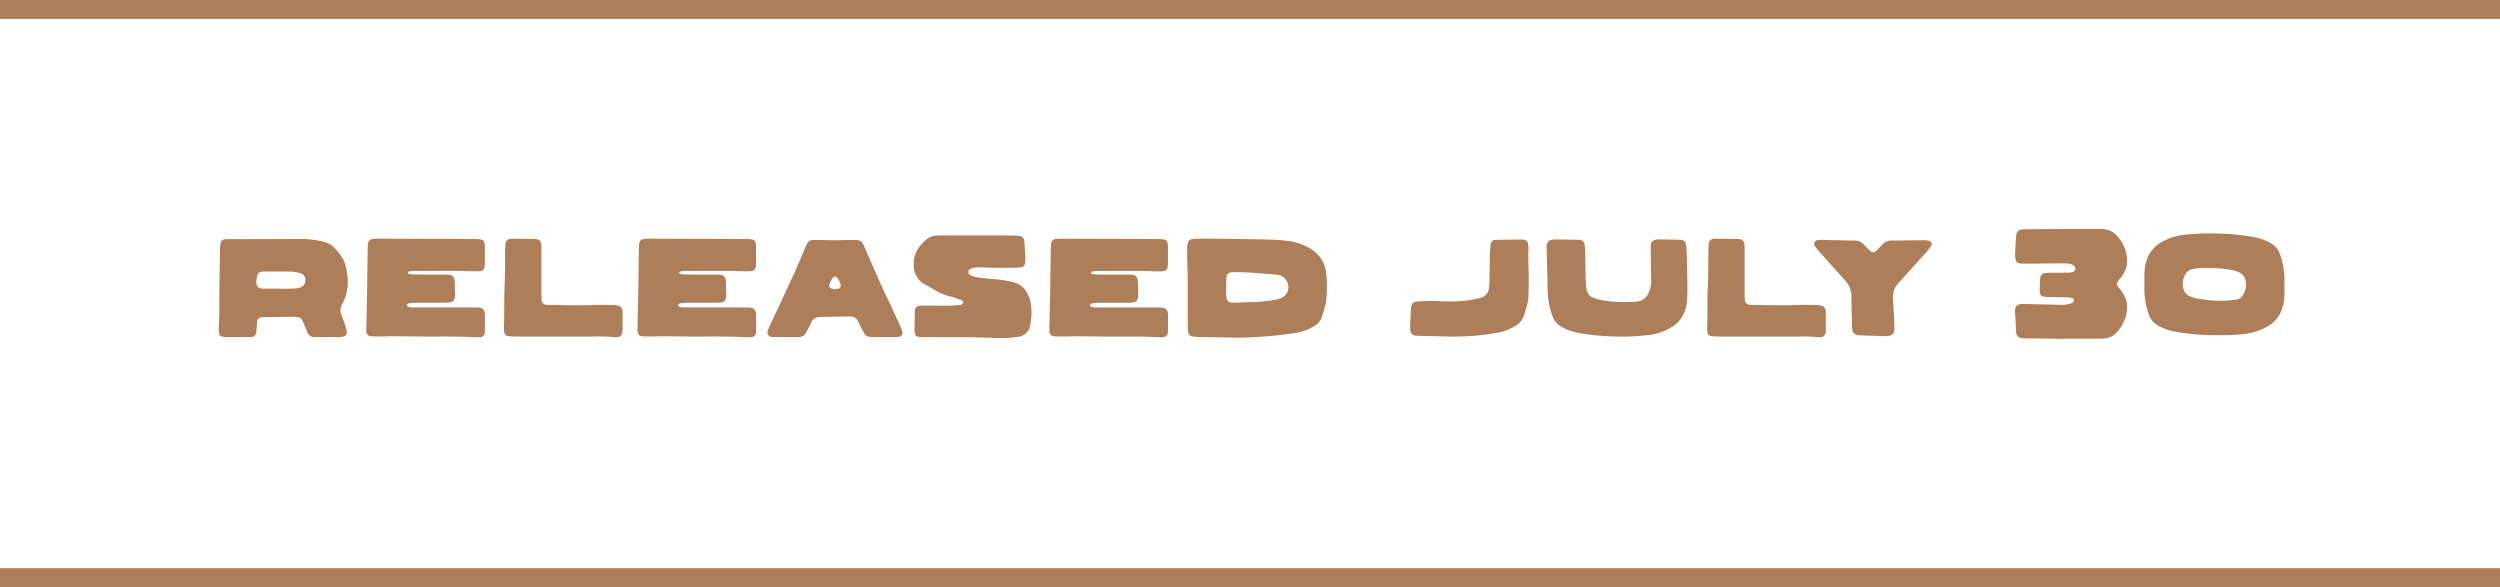
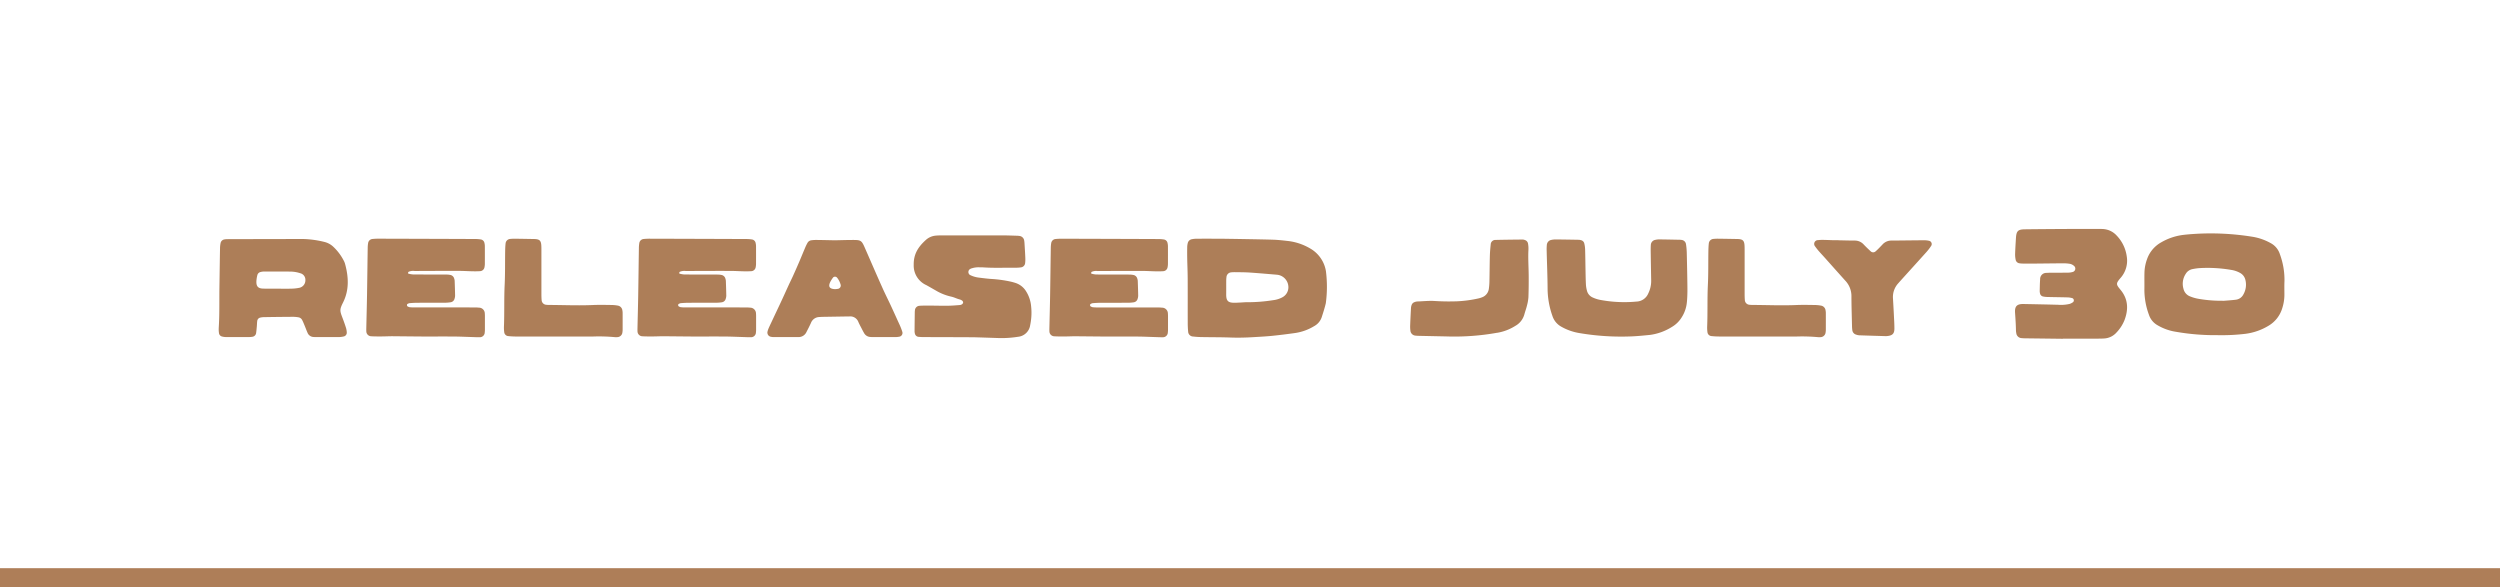
<svg xmlns="http://www.w3.org/2000/svg" width="660" height="155" viewBox="0 0 660 155">
  <g id="Group_457" data-name="Group 457" transform="translate(-616 -1022)">
-     <path id="Line_3" data-name="Line 3" d="M660,2.5H0v-5H660Z" transform="translate(616 1024.5)" fill="#ae7e58" />
-     <path id="Line_4" data-name="Line 4" d="M660,2.5H0v-5H660Z" transform="translate(616 1174.5)" fill="#ae7e58" />
+     <path id="Line_4" data-name="Line 4" d="M660,2.5H0v-5H660" transform="translate(616 1174.5)" fill="#ae7e58" />
    <path id="Path_3846" data-name="Path 3846" d="M2.751-2.442a6.612,6.612,0,0,0,.067,1.431,1.056,1.056,0,0,0,.806.852,3.876,3.876,0,0,0,1.015.14c2.061.013,4.122.01,6.183,0a5.8,5.8,0,0,0,.82-.074,1.148,1.148,0,0,0,.968-.941c.094-.609.139-1.226.195-1.84.043-.478.039-.96.112-1.433a1.019,1.019,0,0,1,.8-.847,4.38,4.38,0,0,1,1.017-.121q3.812-.063,7.623-.086a8.661,8.661,0,0,1,1.43.132,1.332,1.332,0,0,1,.973.7c.258.483.456,1,.667,1.5.263.634.495,1.282.774,1.908A1.774,1.774,0,0,0,27.828-.033c.137.009.274.02.411.02,2.13,0,4.259.011,6.389-.006A5.992,5.992,0,0,0,35.844-.2a1.02,1.02,0,0,0,.707-.92,5.047,5.047,0,0,0-.172-1.212c-.286-.918-.606-1.826-.95-2.724-.736-1.927-.794-2.215.142-4.094,1.659-3.33,1.463-6.78.507-10.251a3.955,3.955,0,0,0-.314-.761,13.53,13.53,0,0,0-2.694-3.619,5.259,5.259,0,0,0-2.5-1.366,26.172,26.172,0,0,0-5.3-.75C24.515-25.91,23.76-25.9,23-25.9q-8.964.016-17.928.04a4.115,4.115,0,0,0-.817.065,1.218,1.218,0,0,0-1.009.919,6.831,6.831,0,0,0-.16,1.425c-.063,3.571-.111,7.143-.164,10.714-.038,3.433.052,6.869-.176,10.3ZM18.375-12.8c-1.306,0-2.612.03-3.919-.008-1.332-.038-1.828-.6-1.767-1.967a8.268,8.268,0,0,1,.26-1.619,1.117,1.117,0,0,1,.864-.8,3.333,3.333,0,0,1,.813-.119c2.474-.006,4.949-.031,7.421.023a8.484,8.484,0,0,1,2.216.421,1.78,1.78,0,0,1,1.358,1.84,2.008,2.008,0,0,1-1.5,1.987,11.242,11.242,0,0,1-2.038.245c-1.236.038-2.474.011-3.711.011V-12.8ZM57.423-.159c2.543,0,5.086-.016,7.628.006,1.51.013,3.02.087,4.53.132.684.02,1.372.06,2.06.05a1.3,1.3,0,0,0,.939-.366,1.3,1.3,0,0,0,.393-.928,6.027,6.027,0,0,0,.043-.616q0-1.855,0-3.71c0-.206-.009-.413-.028-.618A1.553,1.553,0,0,0,71.41-7.782a7.842,7.842,0,0,0-.823-.048q-1.853-.01-3.706-.01-6.288,0-12.576,0a9.2,9.2,0,0,1-1.232-.07,1.745,1.745,0,0,1-.542-.258c-.114-.061-.111-.5,0-.556a1.842,1.842,0,0,1,.559-.238c.683-.059,1.37-.1,2.055-.105,2.4-.012,4.81,0,7.216-.012A10.369,10.369,0,0,0,64-9.207a1.244,1.244,0,0,0,1-.931,2.724,2.724,0,0,0,.145-.807c-.021-1.3-.064-2.609-.112-3.912a2.342,2.342,0,0,0-.125-.6,1.311,1.311,0,0,0-.989-.953,5.162,5.162,0,0,0-1.02-.108c-.756-.018-1.512-.012-2.267-.012-2.2,0-4.4.007-6.6-.016a6.277,6.277,0,0,1-1.2-.212.194.194,0,0,1-.113-.155c.023-.115.054-.272.137-.324a2.918,2.918,0,0,1,1.608-.221q5.875-.036,11.751-.029c1.167,0,2.333.083,3.5.105.686.014,1.373.012,2.056-.034a1.239,1.239,0,0,0,1.133-1.032A4.891,4.891,0,0,0,73-19.264q.013-2.371,0-4.742a3.863,3.863,0,0,0-.1-.814,1.157,1.157,0,0,0-.952-.966,10.075,10.075,0,0,0-1.638-.117q-12.678-.051-25.356-.086a15.15,15.15,0,0,0-1.644.081,1.27,1.27,0,0,0-1.12,1.052,8.38,8.38,0,0,0-.115,1.228c-.065,4.188-.11,8.381-.18,12.571-.048,2.885-.127,5.769-.191,8.653-.006.274-.013.55.005.823a1.318,1.318,0,0,0,.361.944A1.318,1.318,0,0,0,43-.225c.959.056,1.921.047,2.883.043S47.8-.243,48.762-.234c2.886.027,8.657.09,8.661.075Zm44.132,0a45.759,45.759,0,0,1,5.768.165,3.741,3.741,0,0,0,.618,0,1.386,1.386,0,0,0,1.376-1.278,4.4,4.4,0,0,0,.058-.615q.006-2.269,0-4.538a4.119,4.119,0,0,0-.066-.614,1.448,1.448,0,0,0-1.174-1.277,9.767,9.767,0,0,0-1.634-.167c-1.65-.02-3.3-.063-4.95.008C97.693-8.3,93.847-8.48,90-8.493a7.444,7.444,0,0,1-.822-.049A1.3,1.3,0,0,1,87.99-9.768c-.051-.616-.058-1.235-.058-1.854q0-5.364,0-10.726c0-.551.006-1.1-.015-1.65-.058-1.468-.428-1.847-1.829-1.9-.137-.006-.275-.006-.412-.006-1.581-.026-3.162-.057-4.743-.074a10.418,10.418,0,0,0-1.234.056,1.316,1.316,0,0,0-1.224,1.194c-.077.68-.1,1.368-.112,2.055-.046,2.956.011,5.916-.132,8.867-.179,3.713-.035,7.426-.193,11.135a8.931,8.931,0,0,0,.088,1.437,1.154,1.154,0,0,0,.959.953,19.712,19.712,0,0,0,2.052.121q6.291.016,12.583.006c2.613,0,5.227-.008,7.837,0Zm27.463,0c2.543,0,5.086-.016,7.628.006,1.51.013,3.02.087,4.53.132.684.02,1.372.06,2.06.05a1.3,1.3,0,0,0,.939-.366,1.3,1.3,0,0,0,.393-.928,6.029,6.029,0,0,0,.043-.616q0-1.855,0-3.71c0-.206-.009-.413-.028-.618a1.553,1.553,0,0,0-1.578-1.572,7.842,7.842,0,0,0-.823-.048q-1.853-.01-3.706-.01-6.288,0-12.576,0a9.2,9.2,0,0,1-1.232-.07,1.745,1.745,0,0,1-.542-.258c-.114-.061-.111-.5,0-.556a1.842,1.842,0,0,1,.559-.238c.683-.059,1.37-.1,2.055-.105,2.4-.012,4.81,0,7.216-.012a10.369,10.369,0,0,0,1.638-.123,1.244,1.244,0,0,0,1-.931,2.724,2.724,0,0,0,.145-.807c-.021-1.3-.064-2.609-.112-3.912a2.342,2.342,0,0,0-.125-.6,1.311,1.311,0,0,0-.989-.953,5.162,5.162,0,0,0-1.02-.108c-.756-.018-1.512-.012-2.267-.012-2.2,0-4.4.007-6.6-.016a6.277,6.277,0,0,1-1.2-.212.194.194,0,0,1-.113-.155c.023-.115.054-.272.137-.324a2.918,2.918,0,0,1,1.608-.221q5.875-.036,11.751-.029c1.167,0,2.333.083,3.5.105.686.014,1.373.012,2.056-.034a1.239,1.239,0,0,0,1.133-1.032,4.889,4.889,0,0,0,.094-.817q.013-2.371,0-4.742a3.863,3.863,0,0,0-.1-.814,1.157,1.157,0,0,0-.952-.966,10.075,10.075,0,0,0-1.638-.117q-12.678-.051-25.356-.086a15.15,15.15,0,0,0-1.644.081,1.27,1.27,0,0,0-1.12,1.052,8.38,8.38,0,0,0-.115,1.228c-.065,4.188-.11,8.381-.18,12.571-.048,2.885-.127,5.769-.191,8.653-.006.274-.013.55.005.823a1.318,1.318,0,0,0,.361.944,1.318,1.318,0,0,0,.924.41c.959.056,1.921.047,2.883.043s1.923-.061,2.885-.052c2.886.027,8.657.09,8.661.075Zm31.6-25.492a9.508,9.508,0,0,0-1.436.086,1.352,1.352,0,0,0-.995.669,11.94,11.94,0,0,0-.63,1.292c-.512,1.2-1,2.412-1.512,3.611q-.393.915-.794,1.825-.449,1.019-.906,2.033c-.275.612-.838,1.754-1.118,2.365-.845,1.841-1.42,3.146-2.284,4.979q-1.2,2.536-2.39,5.076c-.234.5-.473.993-.688,1.5a4.983,4.983,0,0,0-.247.783,1.117,1.117,0,0,0,.175.882,1.116,1.116,0,0,0,.768.468,2.507,2.507,0,0,0,.406.059q3.4.012,6.8.012a2.279,2.279,0,0,0,2.144-1.346c.408-.794.821-1.587,1.186-2.4a2.43,2.43,0,0,1,2.236-1.548c.274-.016.548-.041.822-.046q3.09-.05,6.178-.1c.275-.005.551.016.824,0a2.284,2.284,0,0,1,2.461,1.47c.244.566.545,1.109.828,1.658.22.427.438.856.681,1.27a2,2,0,0,0,1.69,1.016c.205.014.411.029.618.029,1.993,0,3.984.007,5.975,0a6.214,6.214,0,0,0,1.02-.106,1.006,1.006,0,0,0,.667-.444,1,1,0,0,0,.131-.79,15.973,15.973,0,0,0-.734-1.916c-.8-1.726-1.557-3.448-2.365-5.168-.68-1.449-1.409-2.9-2.068-4.357q-.515-1.146-1.024-2.294-.839-1.9-1.669-3.8-1.051-2.423-2.114-4.84c-.77-1.749-1.013-1.927-2.957-1.927-1.647,0-3.294.057-4.9.088-1.623-.033-3.2-.073-4.783-.09ZM164.206-14.6a8.136,8.136,0,0,1,.749-1.164.721.721,0,0,1,.528-.189.72.72,0,0,1,.5.248,5.1,5.1,0,0,1,.943,1.851.881.881,0,0,1-.081.672.883.883,0,0,1-.533.417c-.133.025-.267.046-.385.062a3.13,3.13,0,0,1-.8.015C163.9-12.829,163.645-13.444,164.206-14.6ZM202.45.046c2.2.063,4.4.142,6.6.212a28.135,28.135,0,0,0,4.725-.35,3.572,3.572,0,0,0,3.189-3.058c.06-.268.1-.54.146-.811a15.279,15.279,0,0,0,.113-4.1,8.844,8.844,0,0,0-1.4-4.136,5.114,5.114,0,0,0-2.647-2.077,14.075,14.075,0,0,0-1.591-.43,32.882,32.882,0,0,0-4.7-.641c-1.1-.07-2.19-.2-3.28-.344a7.123,7.123,0,0,1-2.553-.731.932.932,0,0,1-.1-1.447,1.663,1.663,0,0,1,.645-.311,5.871,5.871,0,0,1,1.987-.252c.443-.005.887.01,1.329.038,2.736.172,5.475.039,8.211.074a10.257,10.257,0,0,0,1.437-.1,1.247,1.247,0,0,0,1.072-1.1,8.571,8.571,0,0,0,.051-1.422c-.052-1.3-.141-2.609-.22-3.912a6.1,6.1,0,0,0-.072-.614,1.424,1.424,0,0,0-1.2-1.235,4.95,4.95,0,0,0-.614-.063c-1.306-.037-2.613-.092-3.919-.094q-7.842-.008-15.683,0c-.666,0-1.334,0-2,.069a4.437,4.437,0,0,0-2.536,1.123c-2.07,1.867-3.268,3.766-3.22,6.6a5.651,5.651,0,0,0,3.341,5.343c.98.541,1.947,1.11,2.923,1.661a13.762,13.762,0,0,0,3.657,1.376c.837.194,1.351.509,2.195.731a1.912,1.912,0,0,1,.724.362.66.66,0,0,1,.2.523.789.789,0,0,1-.366.447,1.36,1.36,0,0,1-.591.159c-.891.068-1.783.15-2.675.168-2.34.048-4.326-.056-6.664-.023-.412.006-.826.011-1.236.049a1.275,1.275,0,0,0-1.19,1.215,3.4,3.4,0,0,0-.037.411c-.022,1.856-.044,3.282-.056,5.139a2.93,2.93,0,0,0,.095.61,1.084,1.084,0,0,0,.889.813c.464.045.932.071,1.4.071C192.618,0,201.7.024,202.45.046Zm35.311-.2c2.543,0,5.086-.016,7.628.006,1.51.013,3.02.087,4.53.132.684.02,1.372.06,2.06.05a1.3,1.3,0,0,0,.939-.366,1.3,1.3,0,0,0,.393-.928,6.025,6.025,0,0,0,.043-.616q0-1.855,0-3.71c0-.206-.009-.413-.028-.618a1.553,1.553,0,0,0-1.578-1.572,7.843,7.843,0,0,0-.823-.048q-1.853-.01-3.706-.01-6.288,0-12.576,0a9.2,9.2,0,0,1-1.232-.07,1.745,1.745,0,0,1-.542-.258c-.114-.061-.111-.5,0-.556a1.842,1.842,0,0,1,.559-.238c.683-.059,1.37-.1,2.055-.105,2.4-.012,4.81,0,7.216-.012a10.369,10.369,0,0,0,1.638-.123,1.244,1.244,0,0,0,1-.931,2.724,2.724,0,0,0,.145-.807c-.021-1.3-.064-2.609-.112-3.912a2.342,2.342,0,0,0-.125-.6,1.311,1.311,0,0,0-.989-.953,5.162,5.162,0,0,0-1.02-.108c-.756-.018-1.512-.012-2.267-.012-2.2,0-4.4.007-6.6-.016a6.277,6.277,0,0,1-1.2-.212.194.194,0,0,1-.113-.155c.023-.115.054-.272.137-.324a2.918,2.918,0,0,1,1.608-.221q5.875-.036,11.751-.029c1.167,0,2.333.083,3.5.105.686.014,1.373.012,2.056-.034a1.239,1.239,0,0,0,1.133-1.032,4.893,4.893,0,0,0,.094-.817q.013-2.371,0-4.742a3.864,3.864,0,0,0-.1-.814,1.157,1.157,0,0,0-.952-.966,10.075,10.075,0,0,0-1.638-.117q-12.678-.051-25.356-.086a15.15,15.15,0,0,0-1.644.081,1.27,1.27,0,0,0-1.12,1.052,8.381,8.381,0,0,0-.115,1.228c-.065,4.188-.11,8.381-.18,12.571-.048,2.885-.127,5.769-.191,8.653-.006.274-.013.55.005.823a1.318,1.318,0,0,0,.361.944,1.318,1.318,0,0,0,.924.41c.959.056,1.921.047,2.883.043s1.923-.061,2.885-.052c2.886.027,8.657.09,8.661.075Zm29.718-25.816c-2.2-.018-4.4-.016-6.6-.007a6.563,6.563,0,0,0-1.227.129,1.355,1.355,0,0,0-1.1,1.094,4.777,4.777,0,0,0-.129,1.019q-.023,1.443,0,2.887c.035,1.786.118,3.572.127,5.358.02,3.919,0,7.838.013,11.757,0,.755.031,1.513.108,2.264A1.349,1.349,0,0,0,260.01-.155a21.551,21.551,0,0,0,2.26.144c2.543.047,5.088.026,7.629.121,2,.075,3.986.021,5.976-.1,1.647-.1,3.3-.178,4.938-.344,2.051-.207,4.1-.466,6.139-.755a13.327,13.327,0,0,0,5.007-1.824A4.194,4.194,0,0,0,293.92-5.22c.4-1.242.807-2.487,1.1-3.757a32.6,32.6,0,0,0,.026-8.422,8.463,8.463,0,0,0-4.229-6.045,14.869,14.869,0,0,0-5.829-1.938c-1.3-.148-2.6-.295-3.9-.337C277.855-25.825,268.782-25.963,267.478-25.975Zm3.579,16.892c-1.853.051-2.361-.464-2.341-2.27.013-1.168,0-2.337.007-3.5a8.293,8.293,0,0,1,.066-1.027,1.342,1.342,0,0,1,1.2-1.22,8.076,8.076,0,0,1,1.027-.053c1.3.022,2.613.013,3.914.1,2.262.148,4.521.356,6.781.54.2.017.41.037.615.06a3.32,3.32,0,0,1,2.809,3.31,2.993,2.993,0,0,1-1.661,2.662,6.764,6.764,0,0,1-2.352.719,42.669,42.669,0,0,1-7.2.539c-.811.043-1.84.12-2.869.147Zm69.188,7.937a12.812,12.812,0,0,0,4.79-1.822,4.961,4.961,0,0,0,2.379-2.983c.214-.8.508-1.571.7-2.371a11.254,11.254,0,0,0,.39-2.227c.069-1.922.084-3.847.069-5.771-.018-2.267-.19-4.532-.064-6.8a7.489,7.489,0,0,0-.123-1.634,1.176,1.176,0,0,0-.8-.875,1.646,1.646,0,0,0-.6-.139c-2.4.024-4.809.045-7.212.105a1.222,1.222,0,0,0-1.227,1.173c-.107,1.024-.2,2.053-.225,3.082-.059,2.2-.063,4.4-.11,6.6a15.548,15.548,0,0,1-.158,2.052A2.765,2.765,0,0,1,336.2-10.49a5.763,5.763,0,0,1-.785.249,32.147,32.147,0,0,1-5.713.783,59.067,59.067,0,0,1-5.976-.083c-1.521-.092-3.019.081-4.527.129a2.557,2.557,0,0,0-.8.186,1.2,1.2,0,0,0-.711.7,2.721,2.721,0,0,0-.185.8q-.133,2.366-.223,4.735a8.034,8.034,0,0,0,.061,1.233,1.446,1.446,0,0,0,1.319,1.36c.34.041.683.055,1.027.063,2.13.048,4.26.091,7.041.148a63.827,63.827,0,0,0,13.519-.965Zm50.048-21.407a16.727,16.727,0,0,0-.2-2.046,1.314,1.314,0,0,0-1.124-1.059,3.16,3.16,0,0,0-.409-.048c-1.855-.037-3.709-.078-5.564-.1a4.668,4.668,0,0,0-1.017.129,1.418,1.418,0,0,0-1.157,1.286c-.051.752-.043,1.509-.032,2.263q.054,3.607.122,7.214a7.418,7.418,0,0,1-.774,3.384,3.486,3.486,0,0,1-3.043,2.137c-.274.023-.548.04-.822.066a34.514,34.514,0,0,1-8.826-.507,8.434,8.434,0,0,1-1.951-.626,2.657,2.657,0,0,1-1.548-1.827,7.989,7.989,0,0,1-.266-1.621c-.065-1.235-.081-2.472-.106-3.709-.037-1.855-.049-3.711-.105-5.565a7.715,7.715,0,0,0-.237-1.621,1.144,1.144,0,0,0-.869-.8,2.485,2.485,0,0,0-.607-.1c-2.061-.038-4.121-.073-6.183-.091a5.124,5.124,0,0,0-1.02.125A1.442,1.442,0,0,0,353.37-24.4a12.479,12.479,0,0,0-.049,1.642c.081,3.366.225,6.73.245,10.1A22.068,22.068,0,0,0,354.837-5.6a4.965,4.965,0,0,0,2.282,2.81,14.309,14.309,0,0,0,4.827,1.72A66.021,66.021,0,0,0,375.912-.2c1.577-.07,3.149-.236,4.722-.389A14.436,14.436,0,0,0,386.4-2.7a7.455,7.455,0,0,0,2.5-2.415,8.939,8.939,0,0,0,1.431-4.041c.1-.955.132-1.919.147-2.88.023-1.511-.125-8.519-.179-10.513ZM419.2-.155a45.759,45.759,0,0,1,5.768.165,3.741,3.741,0,0,0,.618,0,1.386,1.386,0,0,0,1.376-1.278,4.4,4.4,0,0,0,.058-.615q.006-2.269,0-4.538a4.12,4.12,0,0,0-.066-.614,1.448,1.448,0,0,0-1.174-1.277,9.767,9.767,0,0,0-1.634-.167c-1.65-.02-3.3-.063-4.95.008-3.853.167-7.7-.013-11.548-.026a7.444,7.444,0,0,1-.822-.049,1.3,1.3,0,0,1-1.186-1.226c-.051-.616-.058-1.235-.058-1.854q0-5.364,0-10.726c0-.551.006-1.1-.015-1.65-.058-1.468-.428-1.847-1.829-1.9-.137-.006-.275-.006-.412-.006-1.581-.026-3.162-.057-4.743-.074a10.418,10.418,0,0,0-1.234.056,1.316,1.316,0,0,0-1.224,1.194c-.077.68-.1,1.368-.112,2.055-.046,2.956.011,5.916-.132,8.867-.179,3.713-.035,7.426-.193,11.135a8.931,8.931,0,0,0,.088,1.437,1.154,1.154,0,0,0,.959.953,19.712,19.712,0,0,0,2.052.121q6.291.016,12.583.006c2.613,0,5.227-.008,7.837,0Zm11.107-25.428c-.413,0-.825.011-1.238,0-.824-.022-1.648-.068-2.472-.08a11.405,11.405,0,0,0-1.641.055,1,1,0,0,0-.774,1.649,15.415,15.415,0,0,0,1.02,1.294c.495.572,1.019,1.118,1.523,1.682,1.833,2.05,3.655,4.11,5.5,6.151a5.917,5.917,0,0,1,1.555,4.136c.006,2.543.091,5.085.149,7.627a10,10,0,0,0,.083,1.232,1.389,1.389,0,0,0,1.016,1.182,3.078,3.078,0,0,0,.8.174c2.335.083,4.672.151,7.008.22a3.324,3.324,0,0,0,.411-.026c1.349-.129,1.871-.629,1.875-1.954,0-1.236-.082-2.473-.143-3.708-.07-1.444-.155-2.883-.237-4.324a5.361,5.361,0,0,1,1.425-3.968q.477-.543.961-1.078c2.167-2.4,4.344-4.786,6.5-7.194a13.424,13.424,0,0,0,1.237-1.636.876.876,0,0,0,.023-.8.876.876,0,0,0-.634-.485,6.069,6.069,0,0,0-1.223-.138c-2.887.018-5.774.064-8.662.08a3.122,3.122,0,0,0-2.383,1.032c-.376.4-.763.8-1.15,1.184-.243.243-.493.479-.755.7a.936.936,0,0,1-1.152-.016c-.656-.6-1.3-1.222-1.917-1.866a3.149,3.149,0,0,0-2.38-1.032c-1.444,0-2.887-.048-4.33-.076ZM489.581.4q4.535.006,9.071,0c.618,0,1.238,0,1.854-.043a4.694,4.694,0,0,0,3.254-1.581A10.2,10.2,0,0,0,505.873-4.5c1.066-2.829.969-5.542-1.032-7.963-1.245-1.507-1.3-1.667.071-3.257a6.856,6.856,0,0,0,1.55-5.589,9.837,9.837,0,0,0-2.638-5.478,5.272,5.272,0,0,0-3.819-1.759c-.48-.023-.962-.017-1.443-.017-1.994,0-3.987-.011-5.98,0-4.329.024-8.659.047-12.988.1-1.86.021-2.271.449-2.386,2.319-.081,1.371-.172,2.742-.215,4.114a6.853,6.853,0,0,0,.146,1.63,1.161,1.161,0,0,0,1.009.911,6.386,6.386,0,0,0,1.026.074q1.649.01,3.3,0c2.405-.021,4.81-.057,7.215-.069a10.961,10.961,0,0,1,1.641.113,2.3,2.3,0,0,1,1.274.627.915.915,0,0,1,.26.842.915.915,0,0,1-.572.671,4.576,4.576,0,0,1-1.206.209c-1.372.028-2.748.013-4.124.021-.549,0-1.1,0-1.648.047a1.614,1.614,0,0,0-1.719,1.676c-.077,1.025-.085,2.057-.112,3.089a2.635,2.635,0,0,0,.075.611,1.032,1.032,0,0,0,.8.851,6.266,6.266,0,0,0,1.223.133c1.786.043,3.572.057,5.358.109a5.293,5.293,0,0,1,1.2.212.636.636,0,0,1,.347.472.635.635,0,0,1-.186.556,3.083,3.083,0,0,1-.9.473,9.97,9.97,0,0,1-3.07.231c-3.021-.081-6.044-.138-9.066-.2-1.724-.038-2.416.516-2.287,2.338.11,1.577.213,3.152.239,4.732a3.879,3.879,0,0,0,.083.612A1.468,1.468,0,0,0,478.659.262a10.271,10.271,0,0,0,1.029.056l9.895.122Zm48.4-1.3A15.542,15.542,0,0,0,543.77-2.93a8.056,8.056,0,0,0,3.752-4.729,11.727,11.727,0,0,0,.562-3.447c0-1.237-.04-2.476.018-3.711a19.623,19.623,0,0,0-1.21-7.07,5.014,5.014,0,0,0-2.436-2.932,14.591,14.591,0,0,0-4.843-1.682,68.962,68.962,0,0,0-15.409-.736c-.96.063-1.919.143-2.874.258a15.292,15.292,0,0,0-5.814,1.983,8.134,8.134,0,0,0-3.725,4.5,11.144,11.144,0,0,0-.652,3.43c-.04,1.509.009,3.021-.021,4.532a19,19,0,0,0,1.211,6.655A4.911,4.911,0,0,0,514.654-3.1a13.643,13.643,0,0,0,4.835,1.7,60.022,60.022,0,0,0,10.882.882,52.974,52.974,0,0,0,7.606-.377Zm-6.346-8.7a34.986,34.986,0,0,1-6.346-.533,10.717,10.717,0,0,1-2.161-.641,2.776,2.776,0,0,1-1.683-1.954,4.739,4.739,0,0,1,.571-3.948,2.656,2.656,0,0,1,1.788-1.277,14.755,14.755,0,0,1,1.831-.263,36.88,36.88,0,0,1,8.4.469,6.926,6.926,0,0,1,2.327.788,2.824,2.824,0,0,1,1.437,1.914,5.17,5.17,0,0,1-.546,3.778,2.556,2.556,0,0,1-1.935,1.382c-1.018.132-2.046.2-3.07.282a3.949,3.949,0,0,1-.616,0Z" transform="translate(671 1111)" fill="#ad7e58" />
  </g>
</svg>